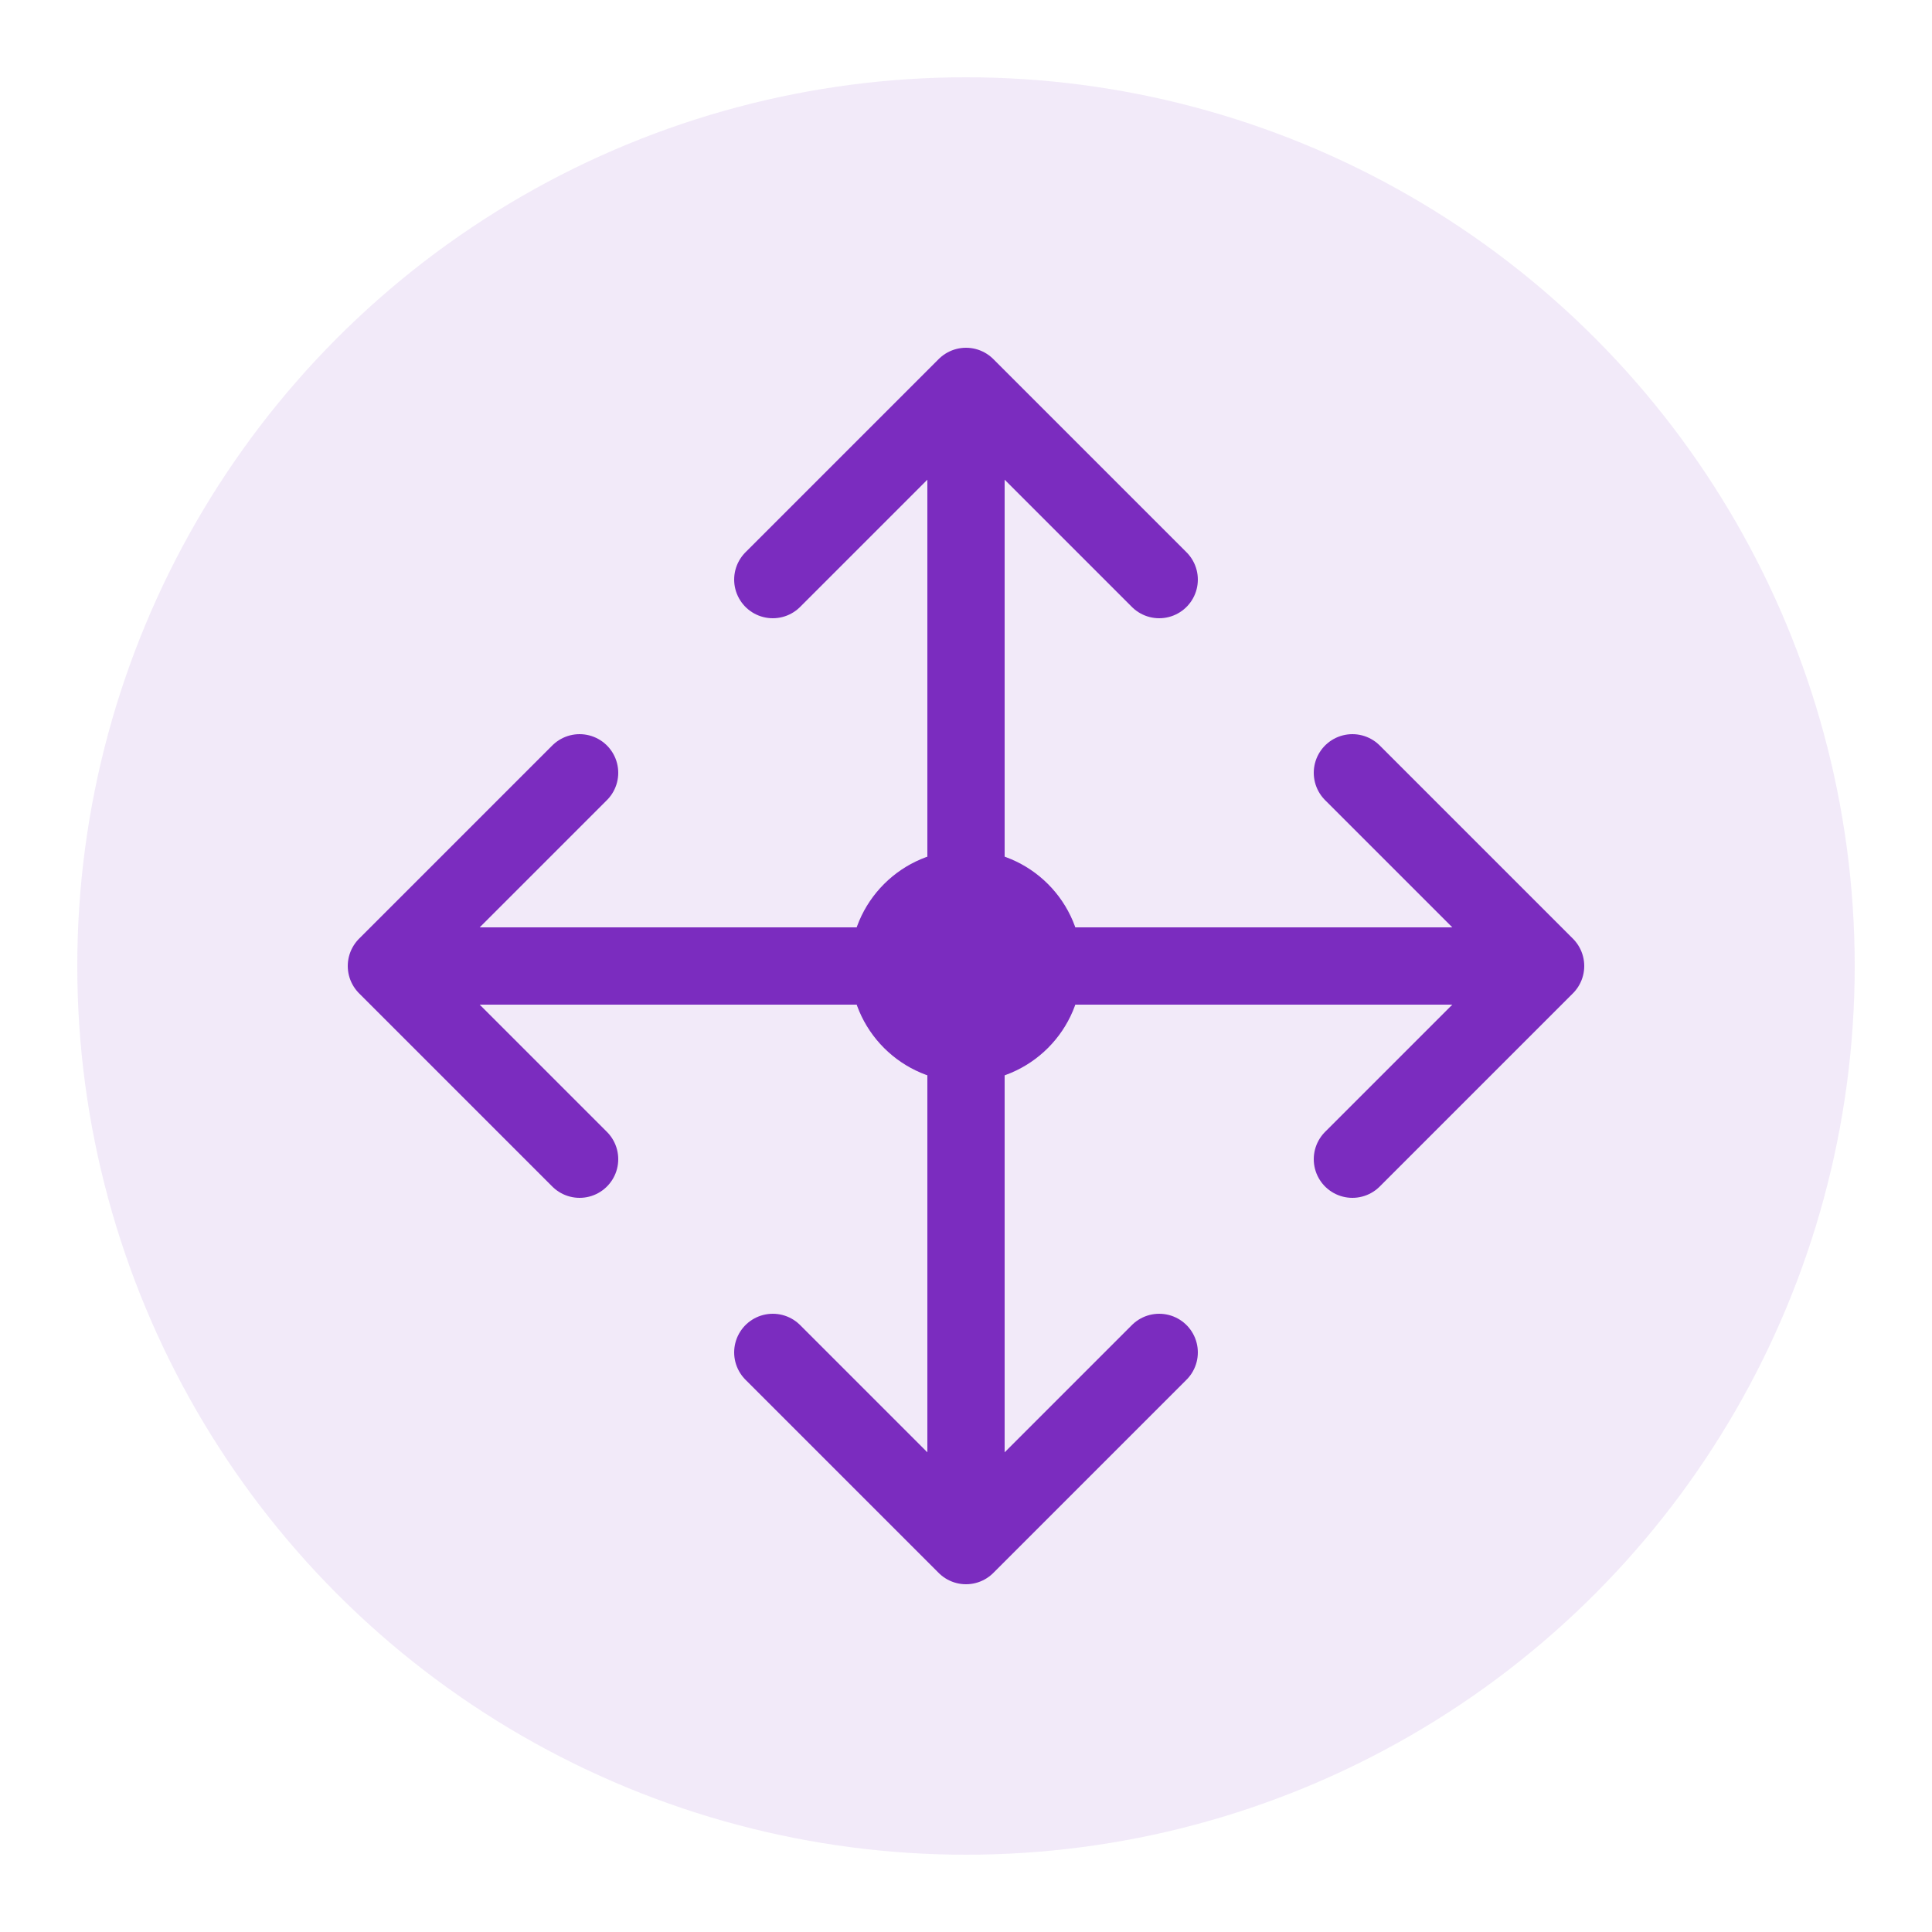
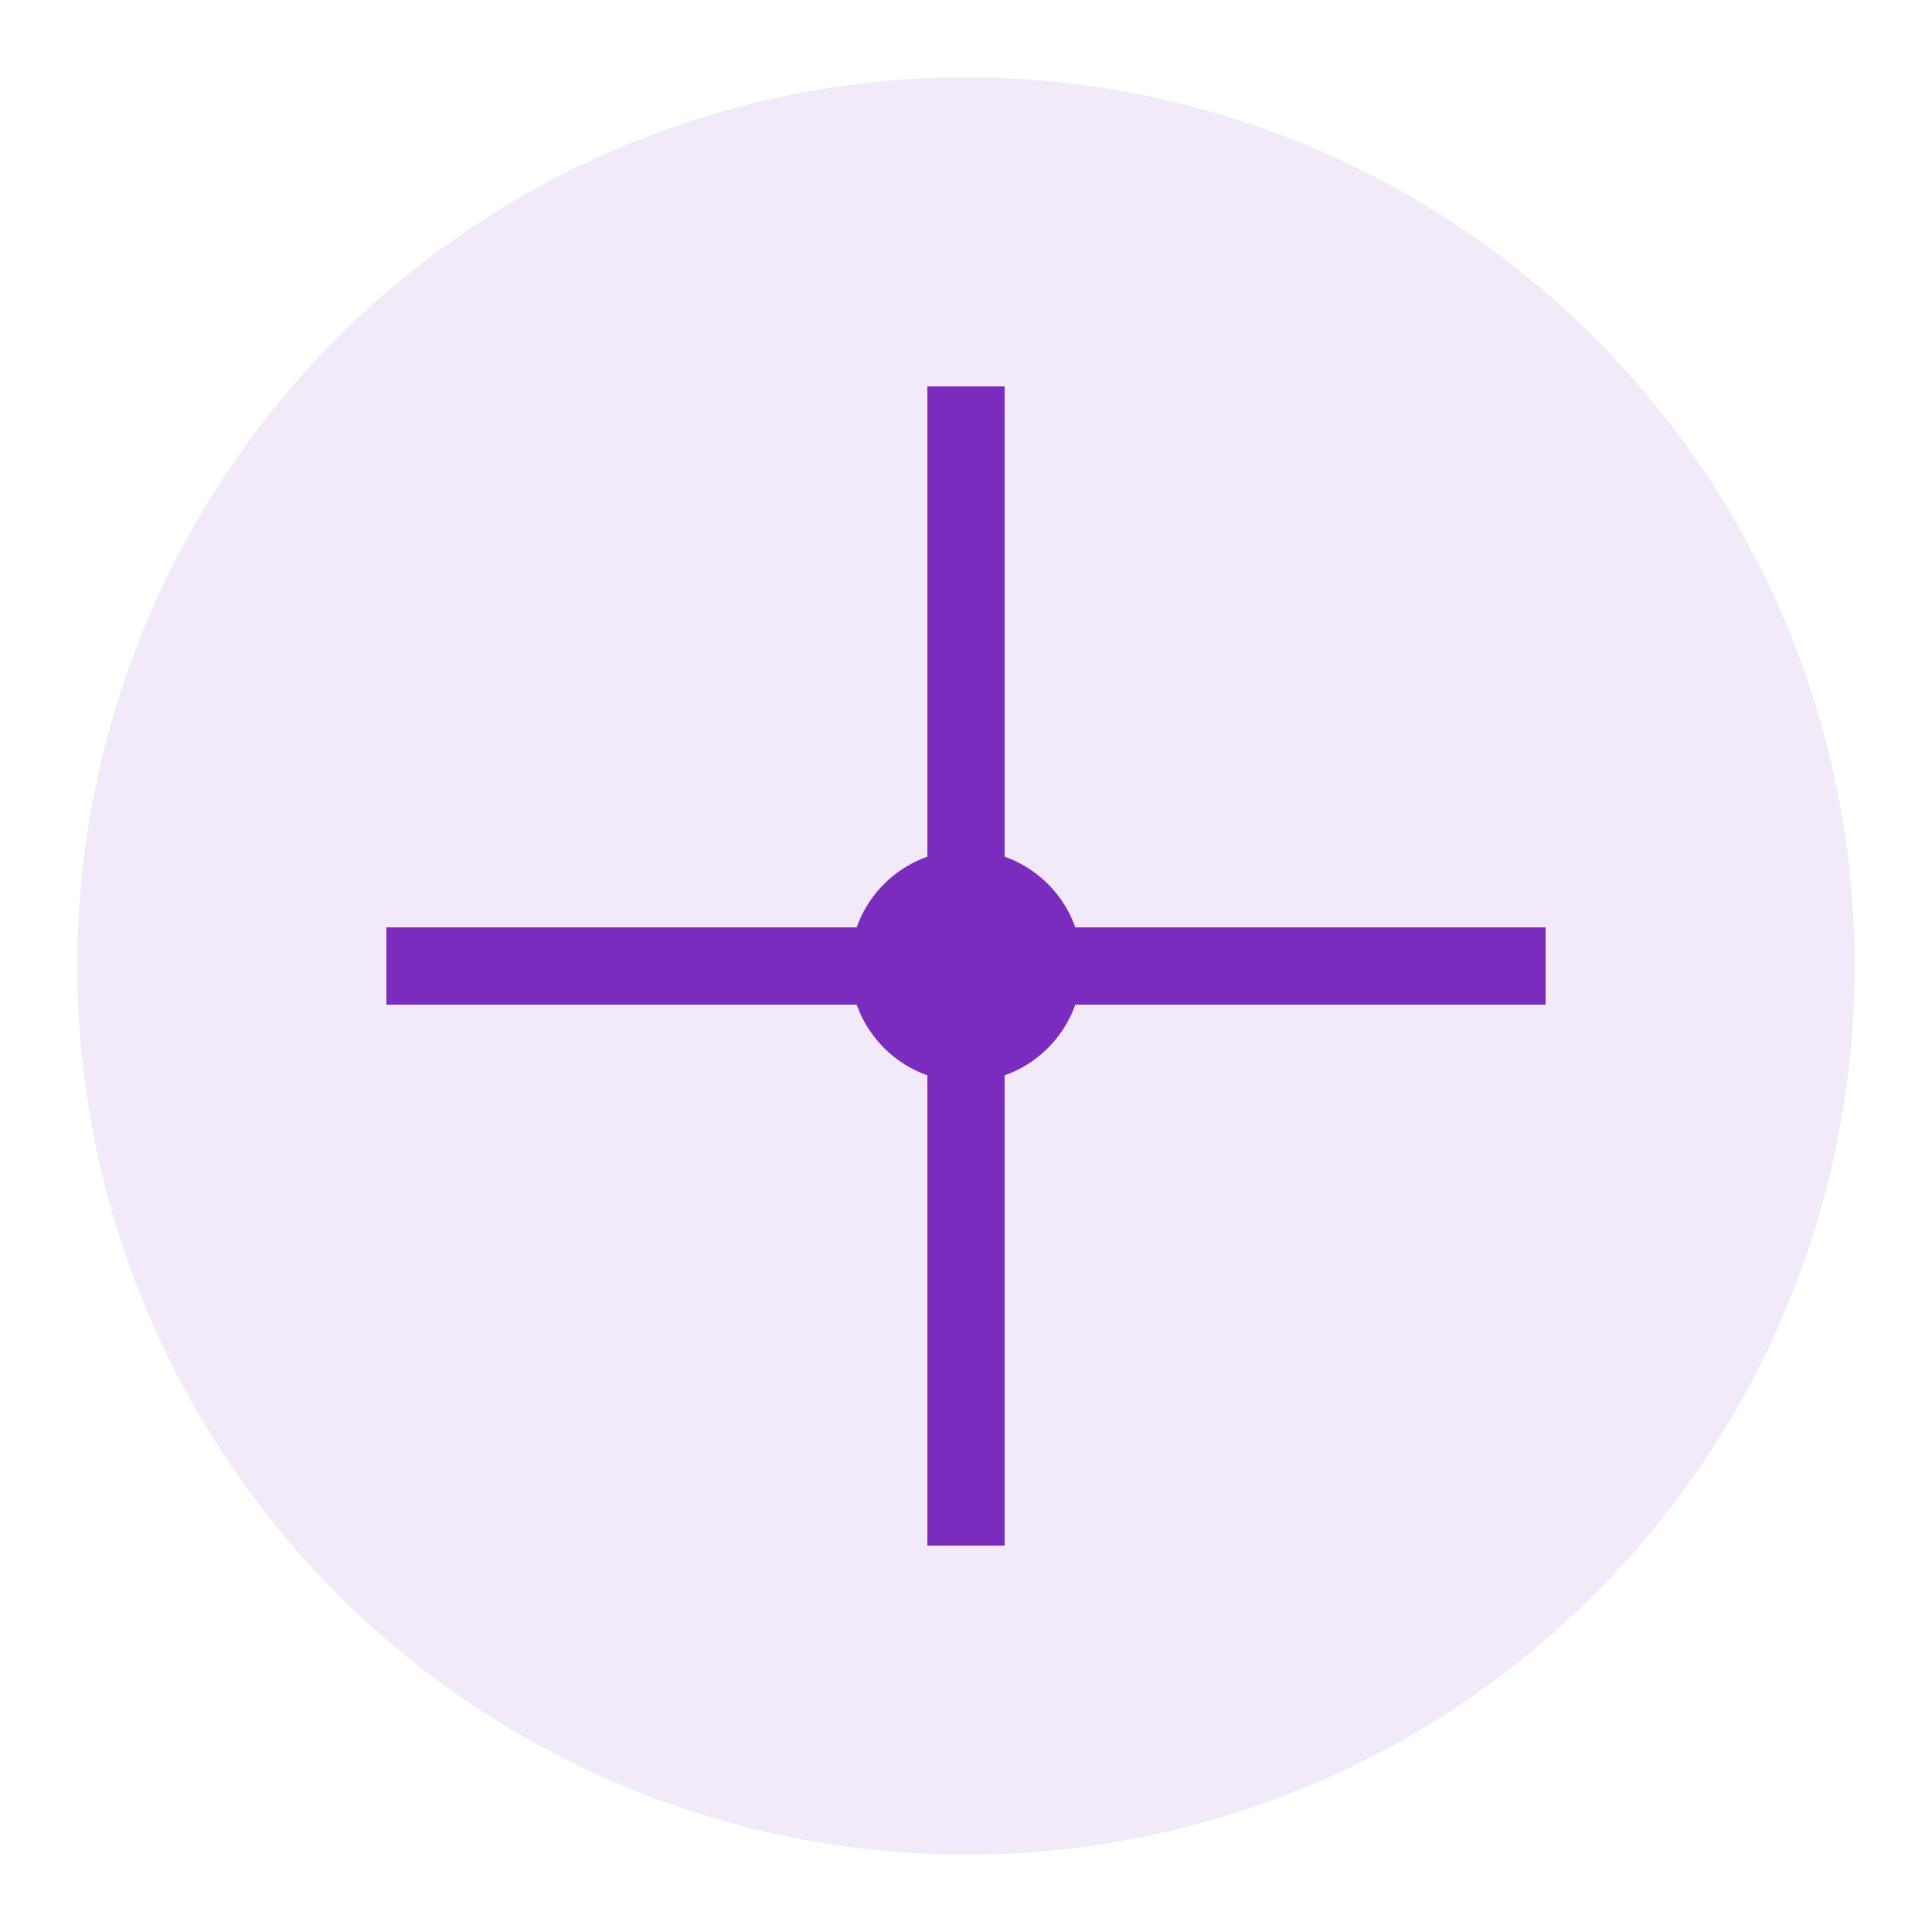
<svg xmlns="http://www.w3.org/2000/svg" width="50" height="50" viewBox="0 0 50 50">
  <circle cx="25" cy="25" r="23" fill="#7b2cbf" opacity="0.1" />
  <path d="M25 10v30m-15-15h30" stroke="#7b2cbf" stroke-width="2" />
-   <path d="M20 15l5-5 5 5M15 20l-5 5 5 5M35 20l5 5-5 5M20 35l5 5 5-5" fill="none" stroke="#7b2cbf" stroke-width="2" stroke-linecap="round" stroke-linejoin="round" />
  <circle cx="25" cy="25" r="3" fill="#7b2cbf" />
</svg>